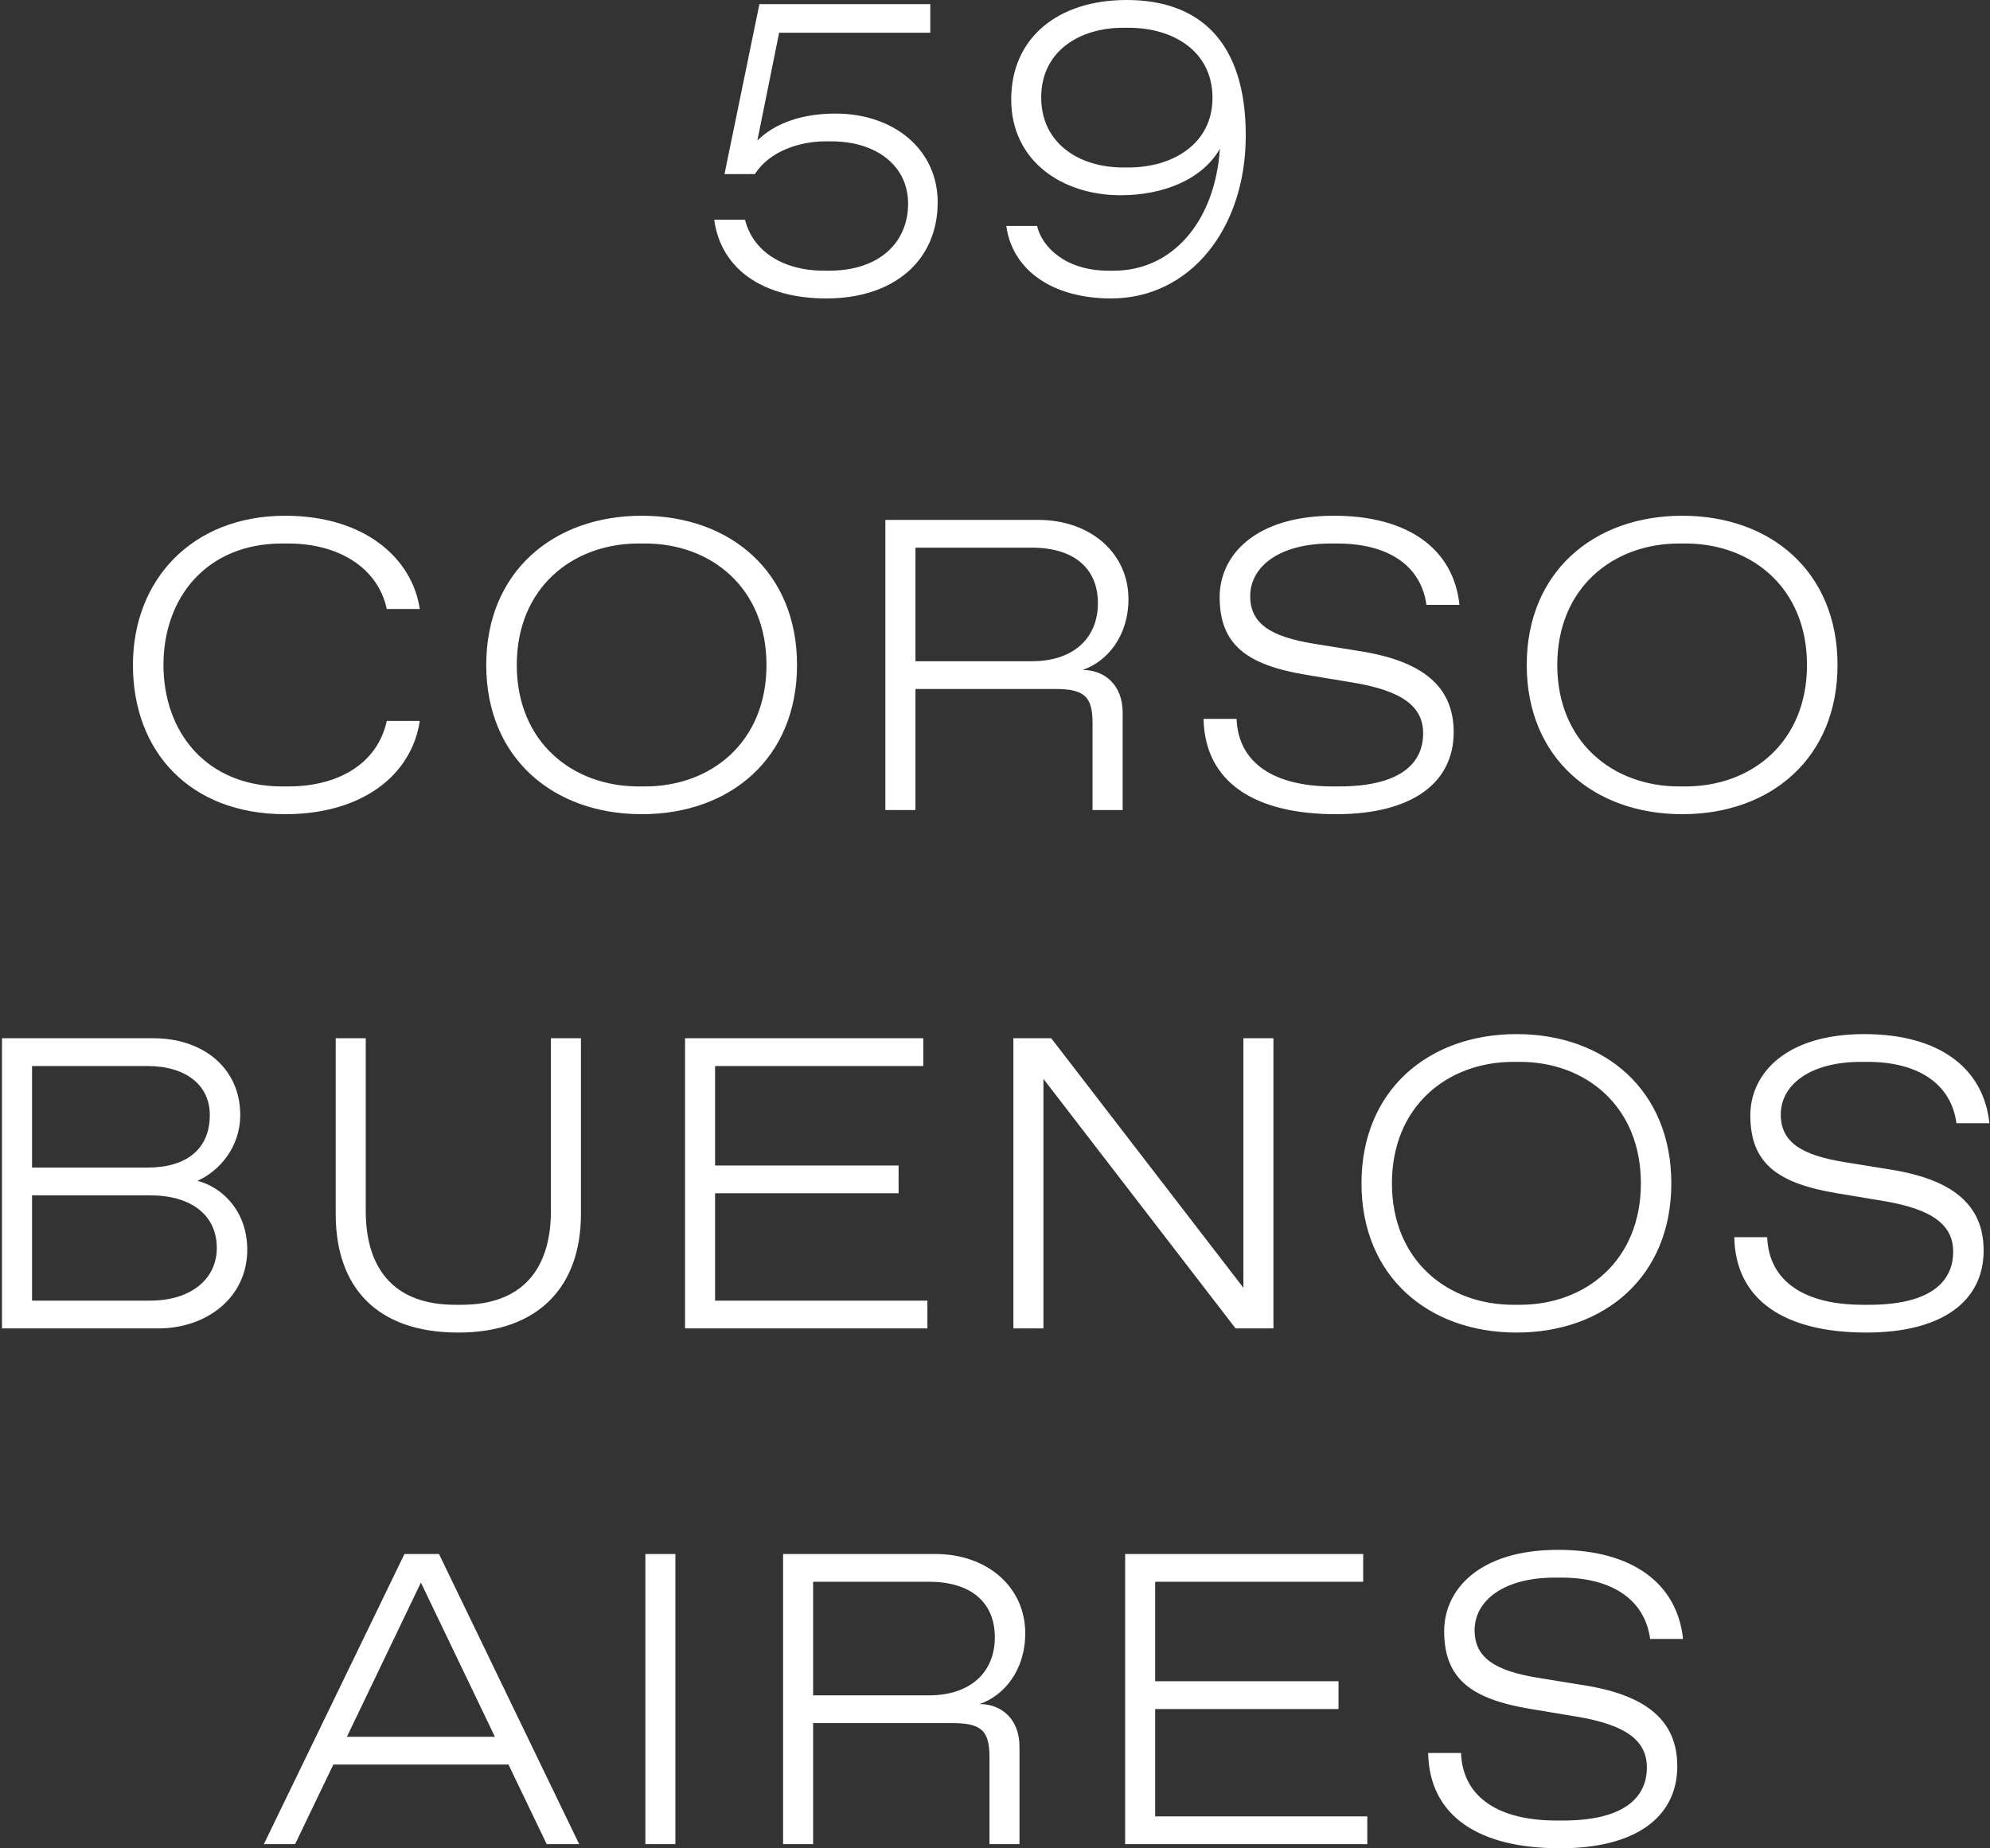
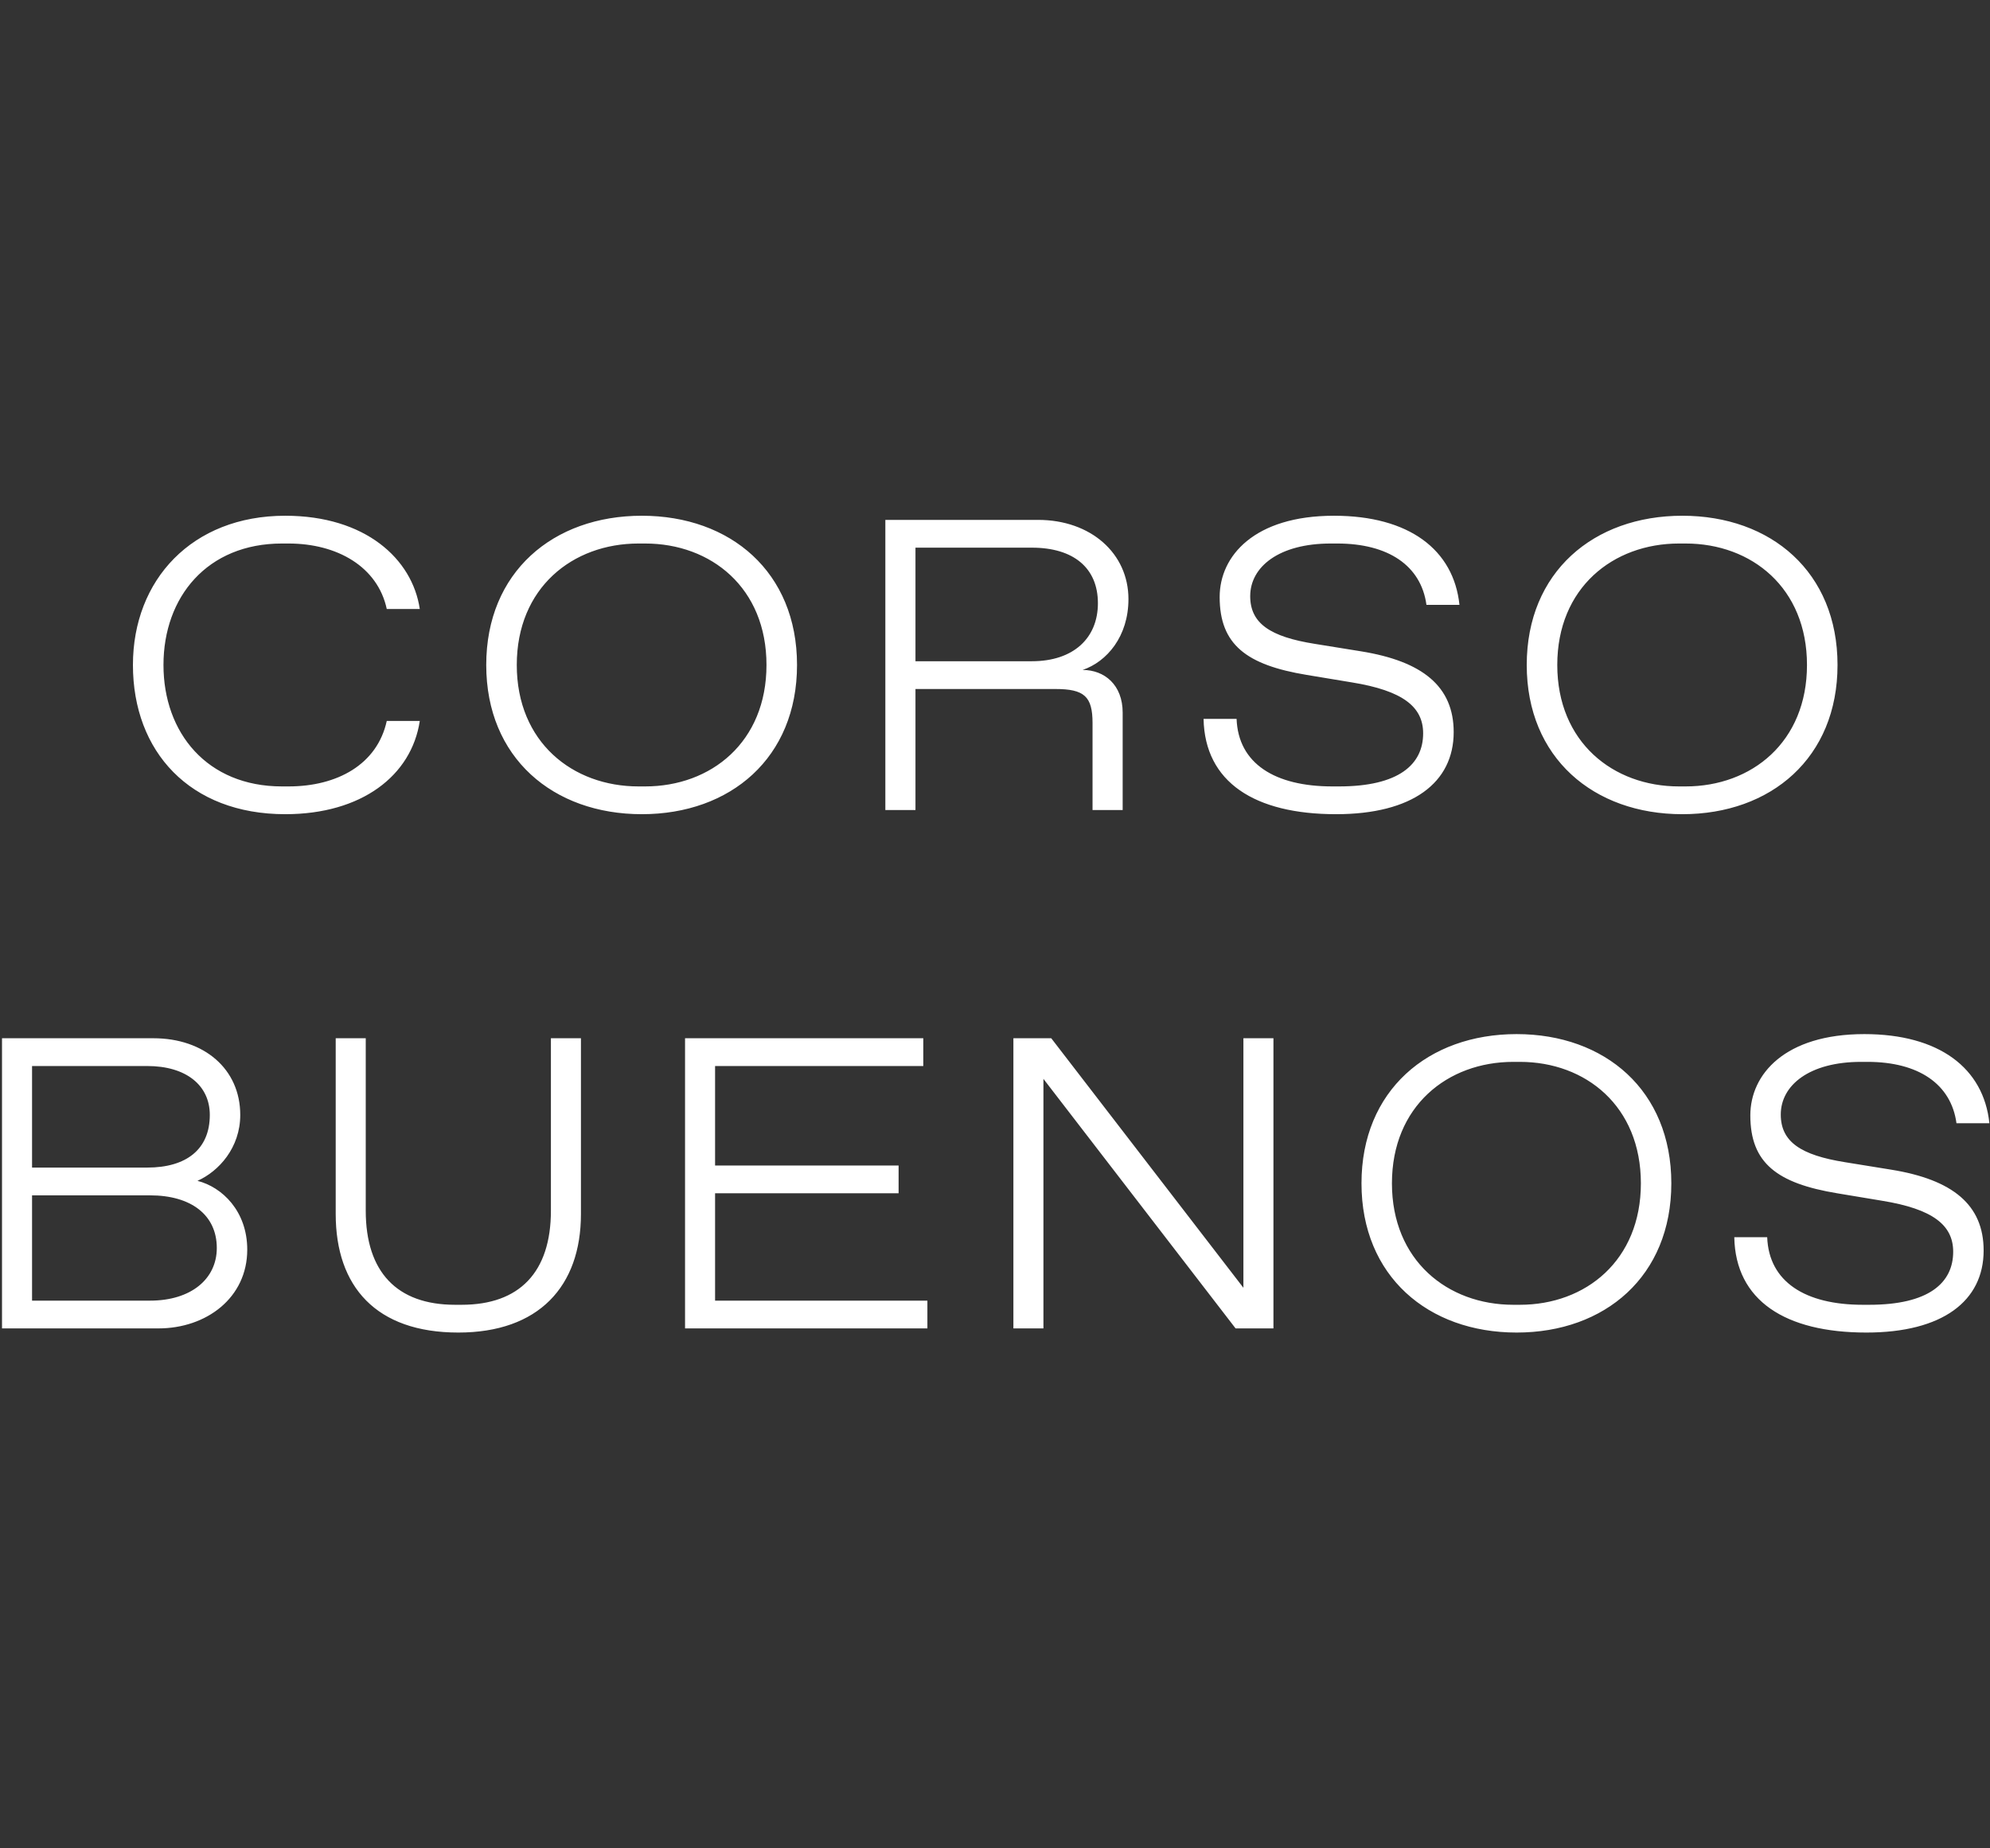
<svg xmlns="http://www.w3.org/2000/svg" width="760px" height="706px" viewBox="0 0 760 706">
  <rect x="0" y="0" width="760" height="706" fill="#333333" stroke="none" />
  <title>Group 9</title>
  <desc>Created with Sketch.</desc>
  <g id="desktop_" stroke="none" stroke-width="1" fill="none" fill-rule="evenodd">
    <g id="desktop_landing-2" transform="translate(-420, -97)" fill="#FFFFFF">
      <g id="Group-9" transform="translate(420, 97)">
-         <path d="M208.792,704.417 L221.196,704.417 L167.655,593.583 L154.466,593.583 L100.768,704.417 L112.701,704.417 L127.303,674.017 L194.19,674.017 L208.792,704.417 Z M132.484,663.408 L160.747,604.508 L189.009,663.408 L132.484,663.408 Z M246.475,704.417 L257.937,704.417 L257.937,593.583 L246.475,593.583 L246.475,704.417 Z M299.072,704.417 L310.533,704.417 L310.533,658.183 L363.76,658.183 C374.751,658.183 377.891,661.033 377.891,671.167 L377.891,704.417 L389.353,704.417 L389.353,667.208 C389.353,656.6 382.445,650.9 374.123,650.9 C383.387,647.733 391.552,638.075 391.552,623.825 C391.552,606.408 377.263,593.583 357.166,593.583 L299.072,593.583 L299.072,704.417 Z M310.533,647.575 L310.533,604.192 L354.811,604.192 C370.669,604.192 379.933,611.95 379.933,625.408 C379.933,638.708 370.669,647.575 354.811,647.575 L310.533,647.575 Z M441.167,693.808 L441.167,652.8 L511.194,652.8 L511.194,642.192 L441.167,642.192 L441.167,604.192 L520.615,604.192 L520.615,593.583 L429.705,593.583 L429.705,704.417 L522.185,704.417 L522.185,693.808 L441.167,693.808 Z M595.821,706 C624.869,706 640.57,693.967 640.57,674.65 C640.57,657.233 628.794,647.575 605.242,643.775 L587.657,640.925 C570.857,638.233 563.163,633.167 563.163,622.717 C563.163,611.475 574.154,602.608 593.78,602.608 L596.293,602.608 C615.605,602.608 628.166,611 630.207,626.042 L642.768,626.042 C640.57,604.983 623.613,592 595.036,592 C564.733,592 551.544,607.358 551.544,623.033 C551.544,641.242 561.75,649 584.674,652.8 L601.788,655.65 C621.257,658.817 628.951,664.992 628.951,675.125 C628.951,687 619.687,695.392 596.921,695.392 L594.408,695.392 C572.584,695.392 558.61,686.683 557.982,669.583 L545.421,669.583 C545.892,693.808 564.89,706 595.821,706 L595.821,706 Z" id="Fill-1" />
        <path d="M0.768,507.417 L60.483,507.417 C78.869,507.417 94.426,495.7 94.426,477.333 C94.426,462.608 84.84,453.425 75.412,451.05 C83.583,447.408 91.755,438.383 91.755,425.875 C91.755,408.3 77.926,396.583 58.597,396.583 L0.768,396.583 L0.768,507.417 Z M12.24,445.983 L12.24,407.192 L56.24,407.192 C71.169,407.192 80.126,414.633 80.126,425.875 C80.126,439.017 71.169,445.983 56.24,445.983 L12.24,445.983 Z M12.24,496.808 L12.24,456.592 L57.34,456.592 C72.897,456.592 82.797,464.033 82.797,476.7 C82.797,488.575 72.897,496.808 57.34,496.808 L12.24,496.808 Z M175.039,509 C205.682,509 221.868,491.425 221.868,463.717 L221.868,396.583 L210.396,396.583 L210.396,462.45 C210.396,485.883 198.453,498.392 176.296,498.392 L173.782,498.392 C151.624,498.392 139.681,485.883 139.681,462.45 L139.681,396.583 L128.21,396.583 L128.21,463.717 C128.21,491.425 143.61,509 175.039,509 L175.039,509 Z M273.097,496.808 L273.097,455.8 L343.183,455.8 L343.183,445.192 L273.097,445.192 L273.097,407.192 L352.612,407.192 L352.612,396.583 L261.625,396.583 L261.625,507.417 L354.183,507.417 L354.183,496.808 L273.097,496.808 Z M474.868,396.583 L474.868,491.9 L401.481,396.583 L387.024,396.583 L387.024,507.417 L398.496,507.417 L398.496,412.1 L471.882,507.417 L486.339,507.417 L486.339,396.583 L474.868,396.583 Z M579.209,509 C612.995,509 638.295,487.467 638.295,452 C638.295,416.533 612.995,395 579.209,395 C545.423,395 519.966,416.533 519.966,452 C519.966,487.467 545.423,509 579.209,509 L579.209,509 Z M577.952,498.392 C552.809,498.392 531.594,481.45 531.594,452 C531.594,422.55 552.809,405.608 577.952,405.608 L580.466,405.608 C605.609,405.608 626.667,422.55 626.667,452 C626.667,481.45 605.609,498.392 580.466,498.392 L577.952,498.392 Z M712.782,509 C741.854,509 757.568,496.967 757.568,477.65 C757.568,460.233 745.782,450.575 722.211,446.775 L704.61,443.925 C687.796,441.233 680.096,436.167 680.096,425.717 C680.096,414.475 691.096,405.608 710.739,405.608 L713.253,405.608 C732.582,405.608 745.154,414 747.196,429.042 L759.768,429.042 C757.568,407.983 740.596,395 711.996,395 C681.667,395 668.467,410.358 668.467,426.033 C668.467,444.242 678.682,452 701.625,455.8 L718.753,458.65 C738.239,461.817 745.939,467.992 745.939,478.125 C745.939,490 736.668,498.392 713.882,498.392 L711.368,498.392 C689.525,498.392 675.539,489.683 674.91,472.583 L662.339,472.583 C662.81,496.808 681.824,509 712.782,509 L712.782,509 Z" id="Fill-3" />
        <path d="M108.933,311 C138.094,311 157.167,296.275 160.32,275.375 L147.709,275.375 C144.084,292 128.794,300.392 110.194,300.392 L107.672,300.392 C79.141,300.392 62.433,279.967 62.433,254 C62.433,228.033 79.141,207.608 107.672,207.608 L110.194,207.608 C128.794,207.608 144.242,216.475 147.709,232.625 L160.32,232.625 C157.482,213.467 139.513,197 108.933,197 C73.309,197 50.768,221.542 50.768,254 C50.768,287.092 72.521,311 108.933,311 L108.933,311 Z M245.124,311 C279.014,311 304.392,289.467 304.392,254 C304.392,218.533 279.014,197 245.124,197 C211.234,197 185.698,218.533 185.698,254 C185.698,289.467 211.234,311 245.124,311 L245.124,311 Z M243.863,300.392 C218.642,300.392 197.362,283.45 197.362,254 C197.362,224.55 218.642,207.608 243.863,207.608 L246.385,207.608 C271.605,207.608 292.727,224.55 292.727,254 C292.727,283.45 271.605,300.392 246.385,300.392 L243.863,300.392 Z M338.122,309.417 L349.629,309.417 L349.629,263.183 L403.065,263.183 C414.099,263.183 417.251,266.033 417.251,276.167 L417.251,309.417 L428.758,309.417 L428.758,272.208 C428.758,261.6 421.823,255.9 413.468,255.9 C422.768,252.733 430.965,243.075 430.965,228.825 C430.965,211.408 416.621,198.583 396.444,198.583 L338.122,198.583 L338.122,309.417 Z M349.629,252.575 L349.629,209.192 L394.08,209.192 C410,209.192 419.301,216.95 419.301,230.408 C419.301,243.708 410,252.575 394.08,252.575 L349.629,252.575 Z M510.252,311 C539.413,311 555.176,298.967 555.176,279.65 C555.176,262.233 543.354,252.575 519.71,248.775 L502.055,245.925 C485.189,243.233 477.465,238.167 477.465,227.717 C477.465,216.475 488.499,207.608 508.203,207.608 L510.725,207.608 C530.113,207.608 542.723,216 544.773,231.042 L557.383,231.042 C555.176,209.983 538.152,197 509.464,197 C479.042,197 465.801,212.358 465.801,228.033 C465.801,246.242 476.047,254 499.06,257.8 L516.242,260.65 C535.788,263.817 543.512,269.992 543.512,280.125 C543.512,292 534.212,300.392 511.355,300.392 L508.833,300.392 C486.923,300.392 472.894,291.683 472.264,274.583 L459.653,274.583 C460.126,298.808 479.199,311 510.252,311 L510.252,311 Z M642.5,311 C676.39,311 701.768,289.467 701.768,254 C701.768,218.533 676.39,197 642.5,197 C608.61,197 583.074,218.533 583.074,254 C583.074,289.467 608.61,311 642.5,311 L642.5,311 Z M641.239,300.392 C616.018,300.392 594.738,283.45 594.738,254 C594.738,224.55 616.018,207.608 641.239,207.608 L643.761,207.608 C668.981,207.608 690.104,224.55 690.104,254 C690.104,283.45 668.981,300.392 643.761,300.392 L641.239,300.392 Z" id="Fill-5" />
-         <path d="M319.047,43.383 C306.967,43.383 296.3,46.708 289.24,53.675 L297.555,12.508 L355.286,12.508 L355.286,1.583 L290.025,1.583 L276.69,66.5 L288.299,66.5 C293.947,57.633 305.555,53.992 315.282,53.992 L317.478,53.992 C334.892,53.992 346.814,63.492 346.814,77.742 C346.814,92.783 335.676,103.392 316.694,103.392 L314.498,103.392 C299.908,103.392 287.671,96.583 284.534,83.917 L272.768,83.917 C275.435,103.55 292.378,114 315.596,114 C341.324,114 358.11,99.592 358.11,77.267 C358.11,57.158 341.481,43.383 319.047,43.383 M430.273,0 C404.075,0 386.191,14.408 386.191,38 C386.191,61.592 405.8,74.575 427.92,74.575 C444.392,74.575 459.139,68.558 465.885,56.842 C464.002,84.708 447.687,103.392 425.41,103.392 L423.214,103.392 C407.212,103.392 397.957,94.525 396.074,86.292 L384.308,86.292 C386.661,103.392 402.192,114 424.312,114 C454.59,114 475.768,87.242 475.768,51.775 C475.768,15.675 457.884,0 430.273,0 M431.058,63.967 L428.862,63.967 C412.389,63.967 397.643,54.942 397.643,37.208 C397.643,19.475 412.389,10.608 428.862,10.608 L431.058,10.608 C448.158,10.608 463.061,19.633 463.061,37.367 C463.061,55.1 447.687,63.967 431.058,63.967" id="Fill-7" />
      </g>
    </g>
  </g>
</svg>